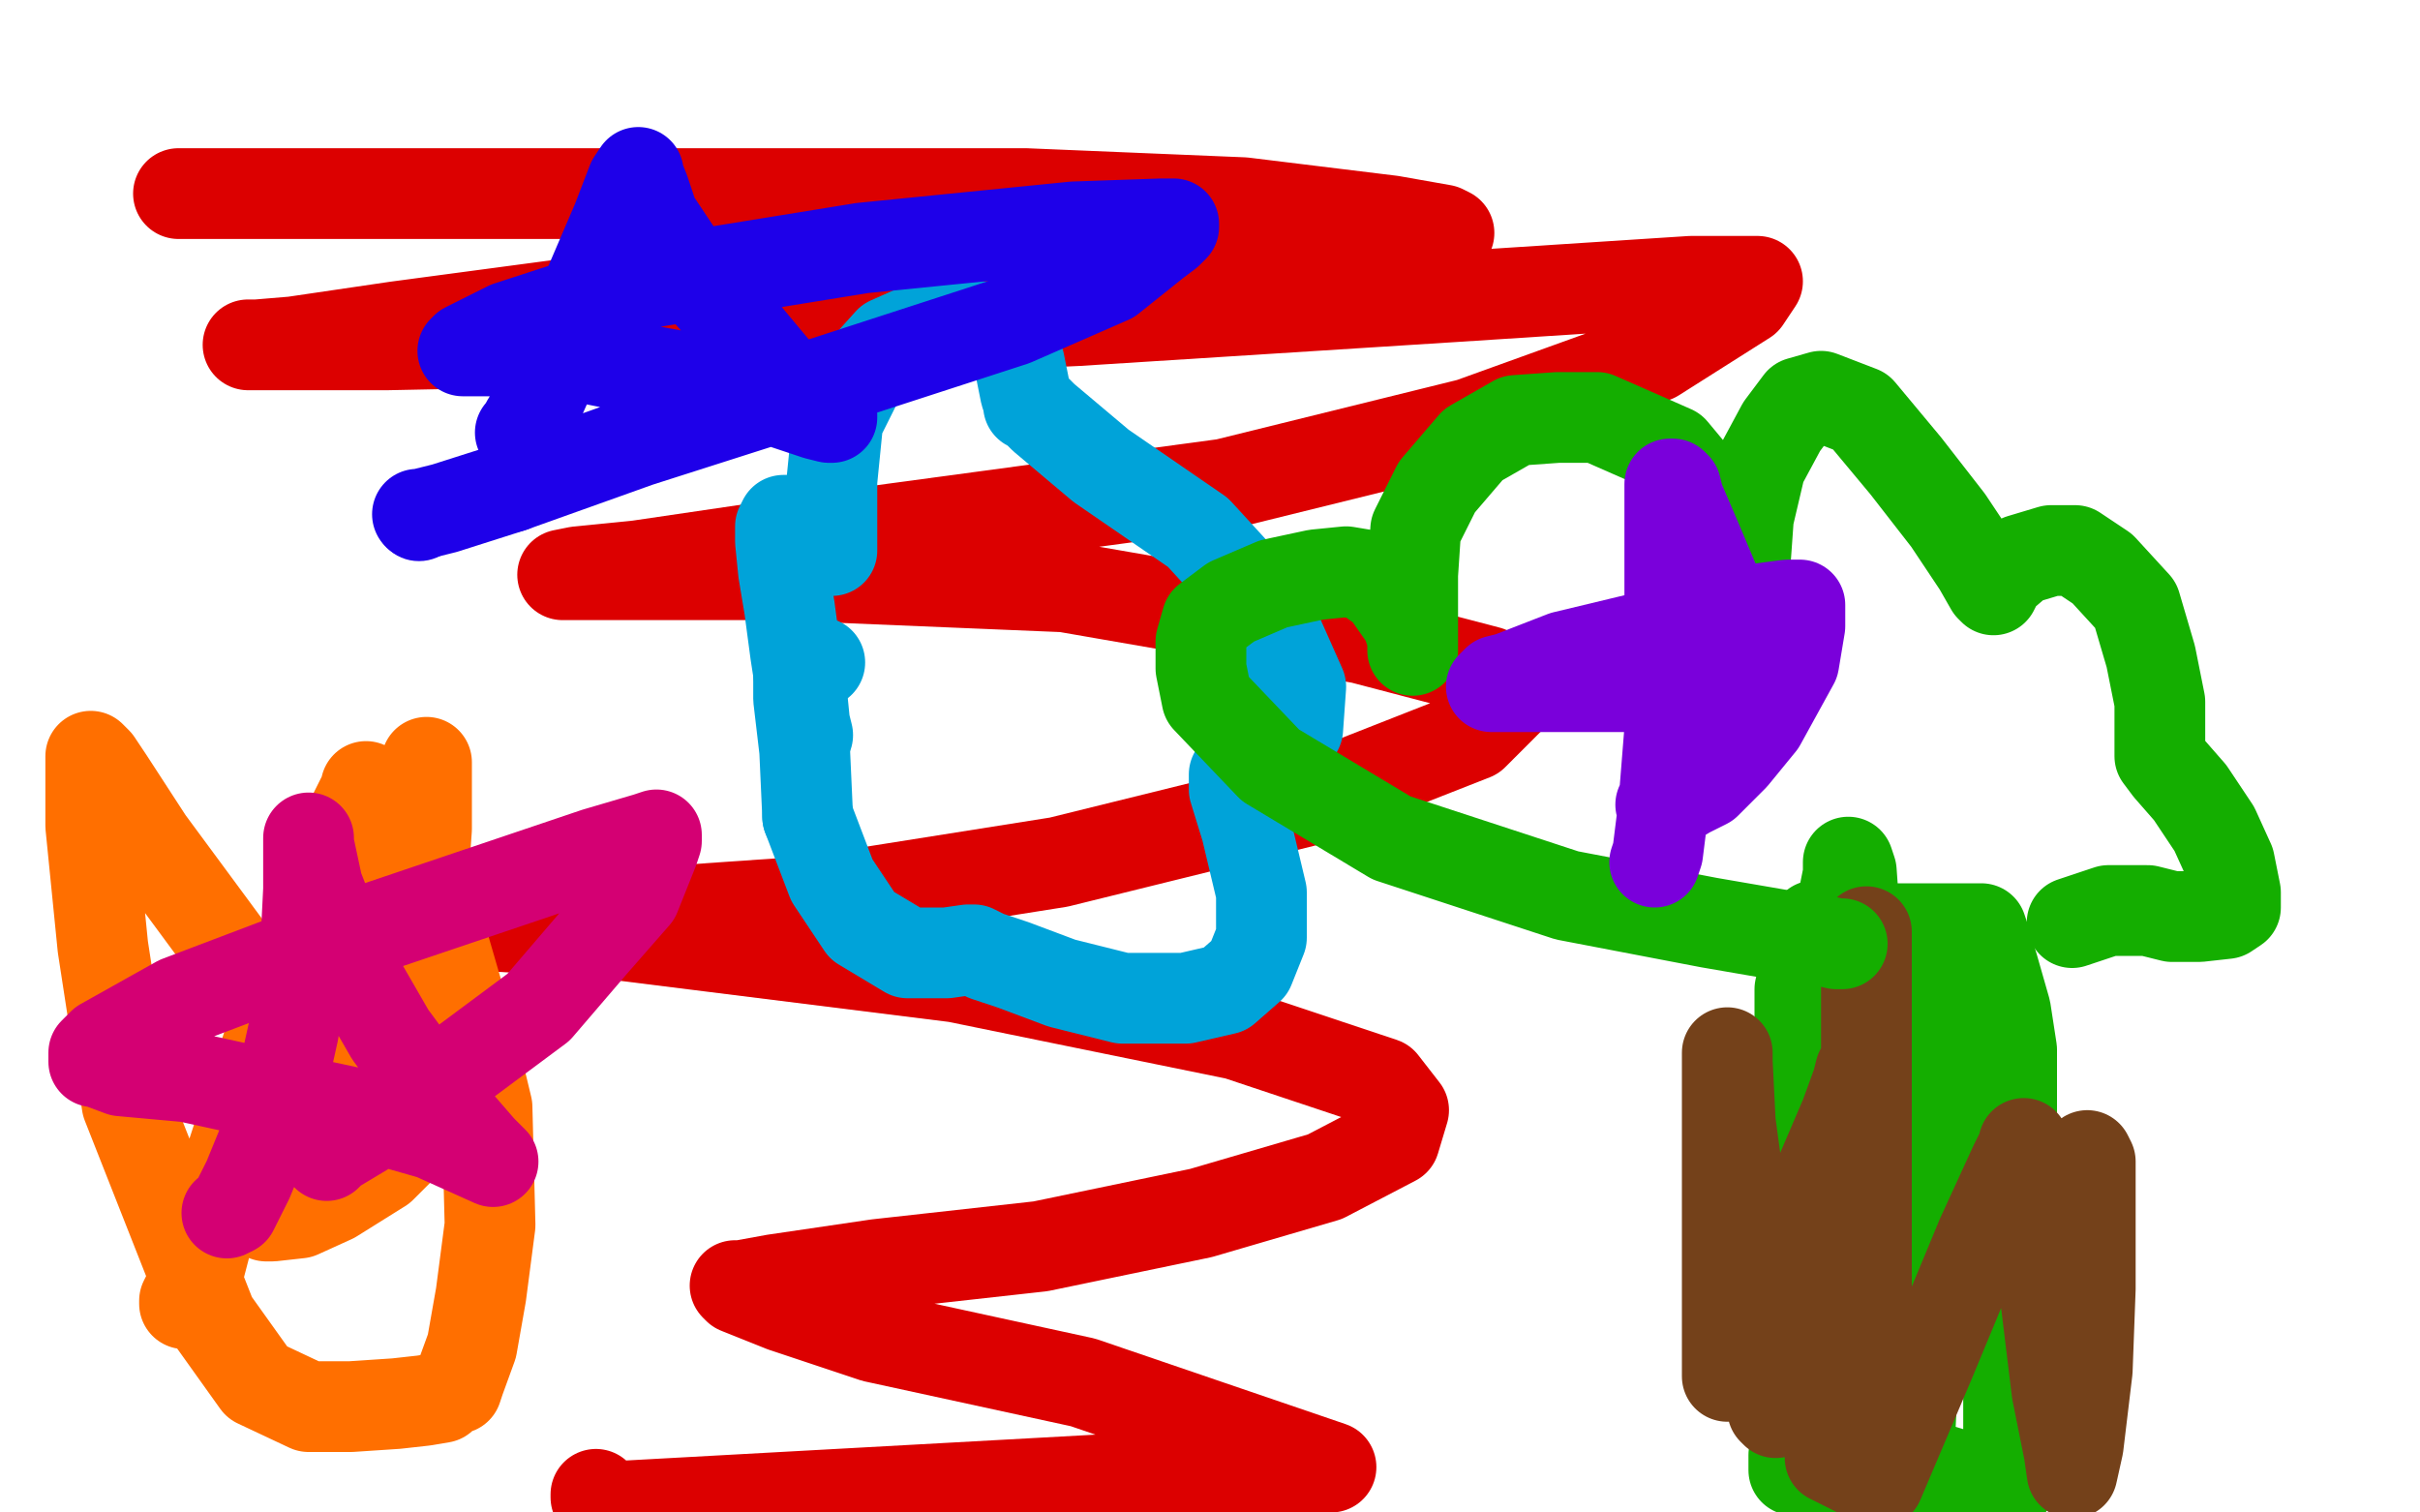
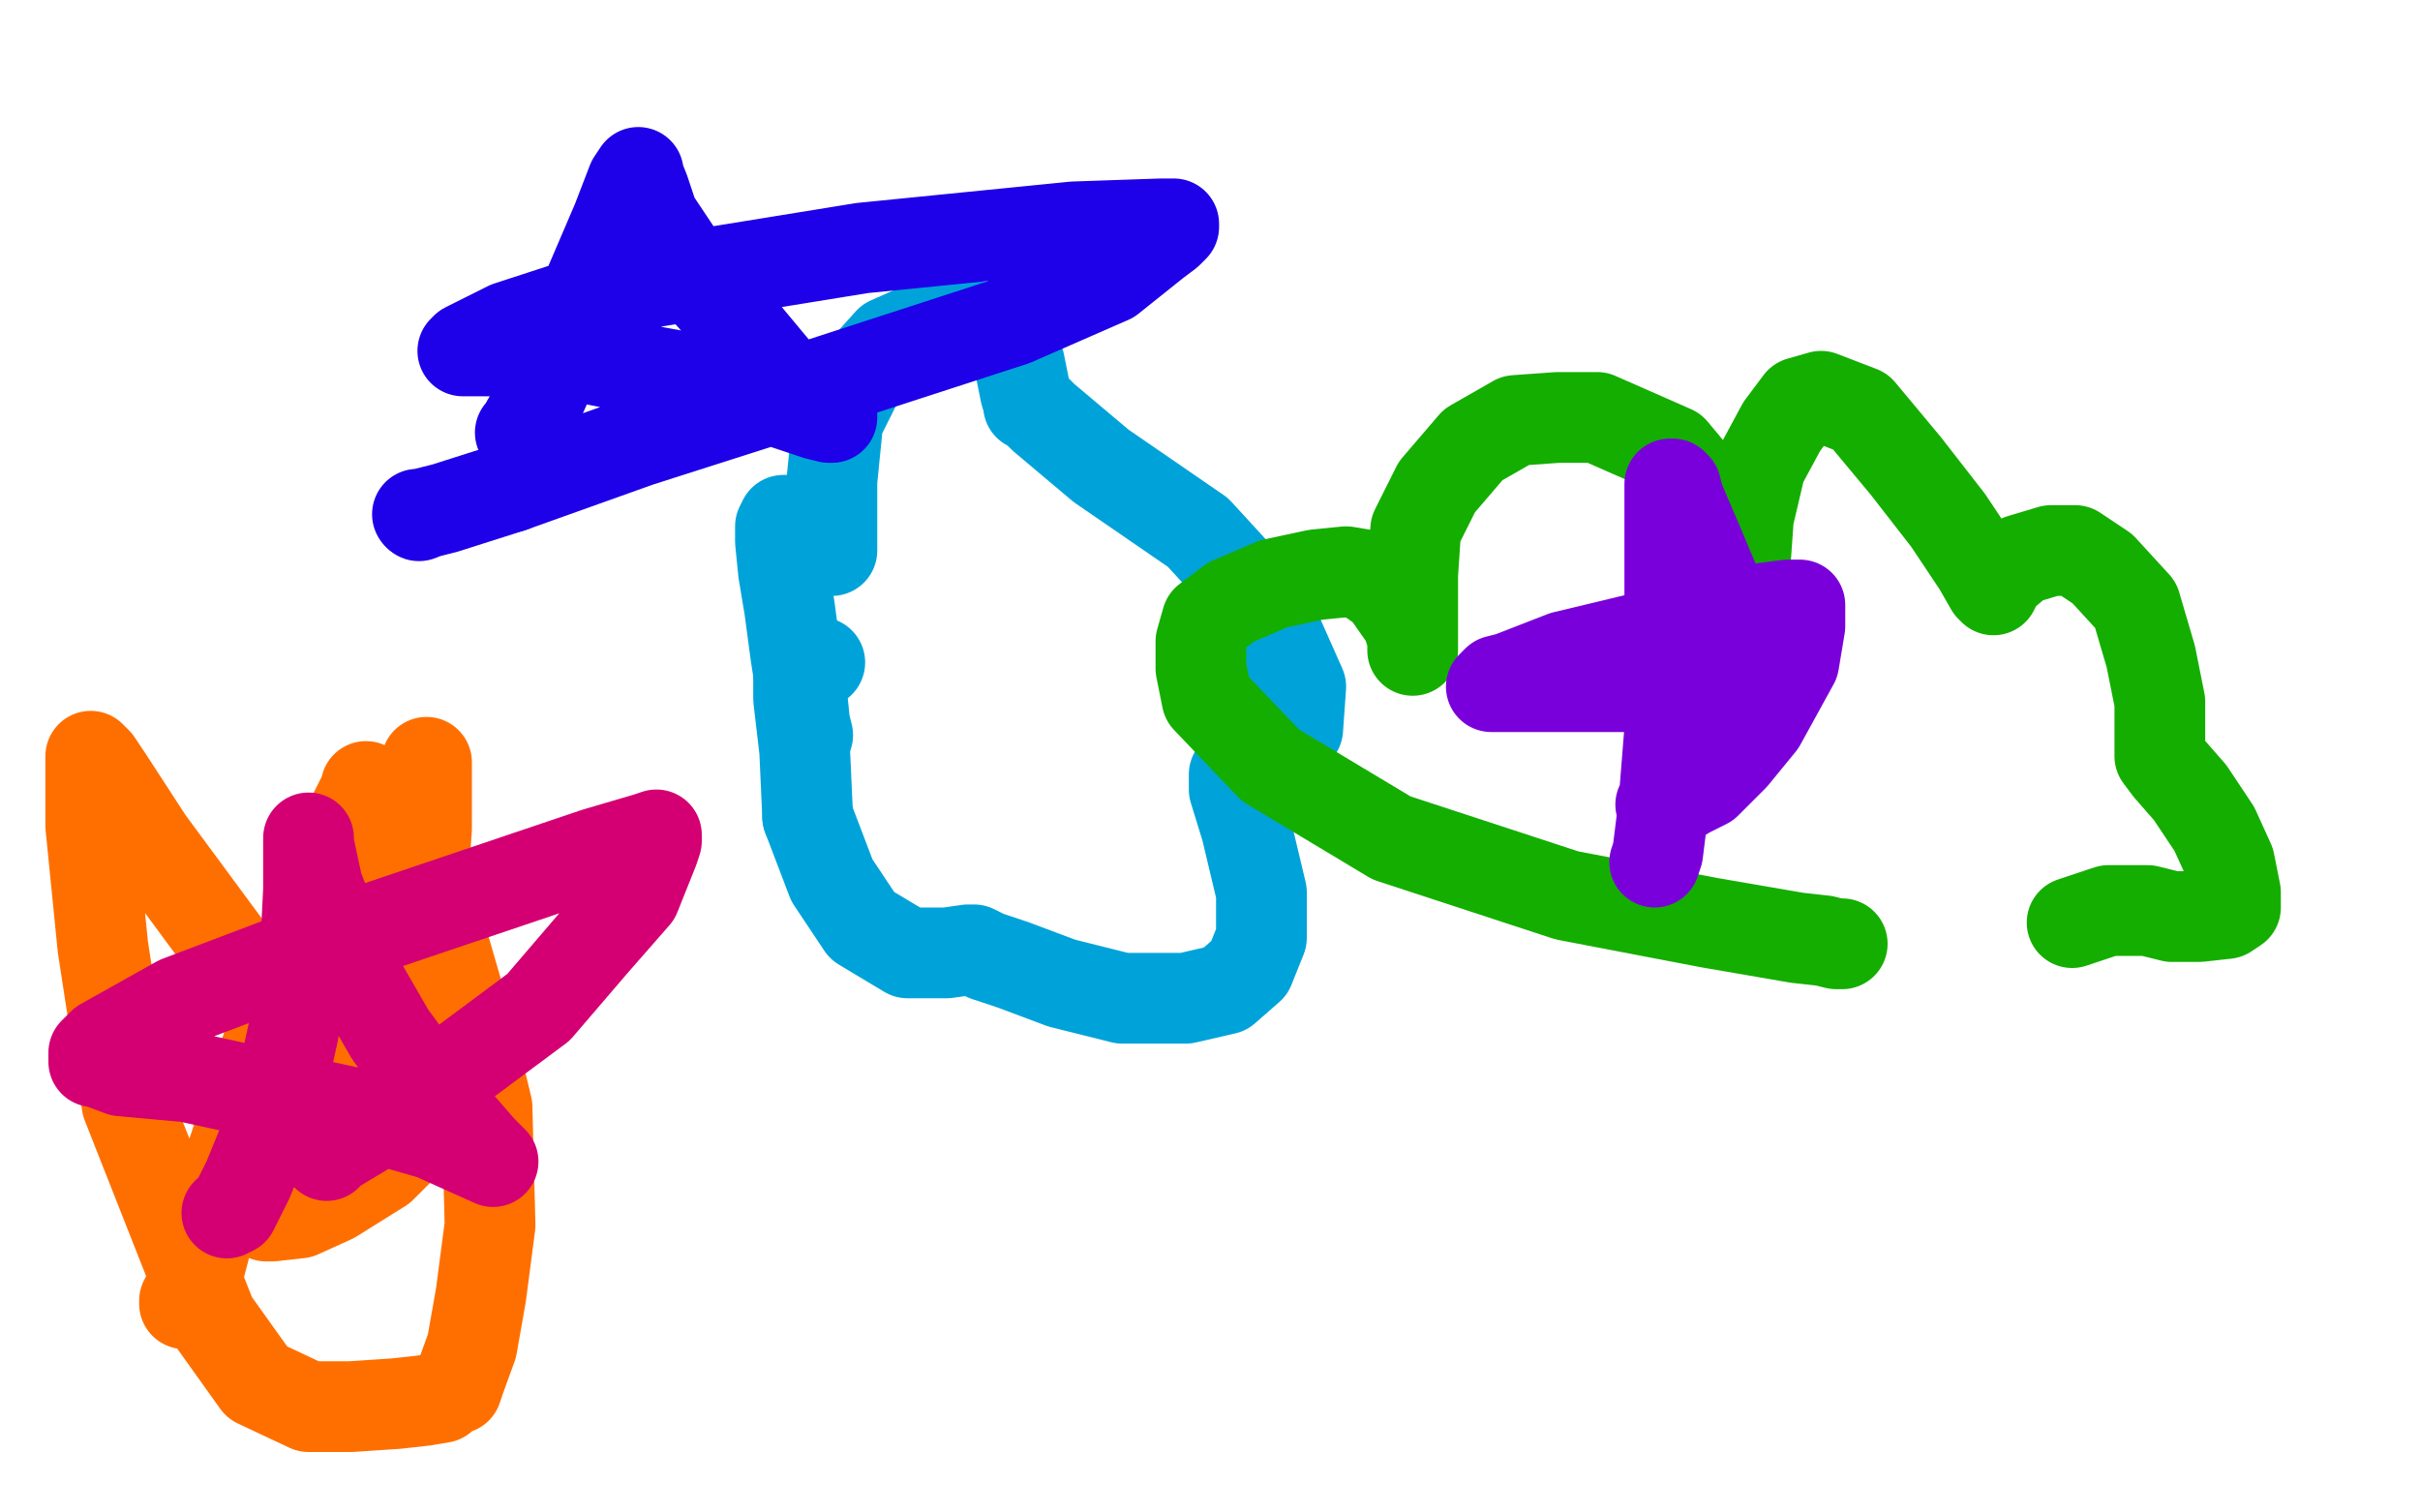
<svg xmlns="http://www.w3.org/2000/svg" width="800" height="500" version="1.1" style="stroke-antialiasing: false">
  <desc>This SVG has been created on https://colorillo.com/</desc>
  <rect x="0" y="0" width="800" height="500" style="fill: rgb(255,255,255); stroke-width:0" />
-   <polyline points="59,64 61,64 61,64 73,64 73,64 103,64 103,64 171,64 171,64 255,64 255,64 339,64 339,64 411,67 411,67 460,73 477,76 479,77 478,77 460,77 416,78 353,80 274,91 191,100 131,108 97,113 85,114 82,114 89,114 128,114 226,112 356,106 482,98 559,93 579,93 581,93 577,99 547,118 486,140 405,160 279,177 211,187 191,189 186,190 187,190 192,190 204,190 256,190 352,194 450,211 492,222 500,230 487,243 431,265 350,285 268,298 196,303 159,305 152,305 151,305 160,306 196,308 316,323 409,342 457,358 464,367 461,377 438,389 397,401 344,412 290,418 256,423 245,425 243,425 244,426 259,432 289,442 358,457 440,485 204,498 197,495 197,494" style="fill: none; stroke: #dc0000; stroke-width: 30; stroke-linejoin: round; stroke-linecap: round; stroke-antialiasing: false; stroke-antialias: 0; opacity: 1.0" />
  <polyline points="267,243 266,239 266,239 265,229 265,229 263,216 263,216 261,201 261,201 259,189 259,189 258,179 258,179 258,176 258,176 258,174 259,172 265,172 270,172 273,172 275,175 275,178 275,181 275,182 275,176 275,159 277,139 285,123 294,113 303,109 317,108 326,108 331,109 334,112 337,120 339,130 340,133 340,134 342,135 345,138 364,154 396,176 418,200 430,227 429,241 423,249 415,254 410,255 408,256 408,261 412,274 417,295 417,310 413,320 405,327 392,330 371,330 351,325 335,319 326,316 322,314 320,314 313,315 300,315 285,306 275,291 267,270" style="fill: none; stroke: #00a3d9; stroke-width: 30; stroke-linejoin: round; stroke-linecap: round; stroke-antialiasing: false; stroke-antialias: 0; opacity: 1.0" />
  <polyline points="270,219 271,219" style="fill: none; stroke: #00a3d9; stroke-width: 30; stroke-linejoin: round; stroke-linecap: round; stroke-antialiasing: false; stroke-antialias: 0; opacity: 1.0" />
  <polyline points="267,270 266,248 264,231 264,221 264,220 265,218 268,218 270,219" style="fill: none; stroke: #00a3d9; stroke-width: 30; stroke-linejoin: round; stroke-linecap: round; stroke-antialiasing: false; stroke-antialias: 0; opacity: 1.0" />
-   <polyline points="593,482 594,480 594,480 595,476 595,476 595,470 595,470 595,453 595,453 595,433 595,433 595,412 595,412 595,388 595,388 595,363 595,352 595,347 595,344 595,342 595,341 595,340 595,337 595,334 595,327 597,319 598,310 600,306 602,306 605,306 615,306 626,307 639,307 649,307 654,307 655,307 656,310 659,320 663,334 665,347 665,362 665,378 665,397 665,416 665,432 665,445 664,454 664,458 664,465 664,471 664,477 664,483 665,485 665,487 665,488 665,490 664,491 660,491 652,489 642,486 636,485 629,485 622,485 614,485 608,485 603,486 598,486 596,486 593,486 593,485 593,481 595,466 604,446 613,425 623,401 631,378 635,360 639,346 640,335 640,323 640,319 639,320 632,330 621,345 609,362 601,374 599,379 599,380 599,378 599,373 601,341 606,315 609,299 611,289 611,286 611,285 612,288 613,302 615,324 622,362 630,414 631,459 631,478 631,490 631,494 631,495 631,494 631,482 632,461 635,431 637,375 637,354 635,344 635,343 634,351 634,370 635,394 635,411 635,420 635,421 635,422 635,425 630,442 622,472 617,494 620,482 624,467 627,451 629,442 629,439 628,439" style="fill: none; stroke: #14ae00; stroke-width: 30; stroke-linejoin: round; stroke-linecap: round; stroke-antialiasing: false; stroke-antialias: 0; opacity: 1.0" />
-   <polyline points="617,308 617,310 617,310 617,316 617,316 617,328 617,328 617,357 617,357 617,415 617,415 617,444 617,444 617,461 617,461 617,470 617,473 617,471 617,458 617,436 617,408 617,380 616,357 615,354 614,358 610,369 604,383 589,418 578,444 572,453 571,455 571,452 571,445 571,400 571,374 571,354 571,348 571,351 572,371 577,408 582,440 584,458 586,466 587,467 590,462 596,446 601,432 603,429 603,430 603,434 604,457 605,482 621,490 638,450 655,409 666,385 669,379 669,378 670,388 675,419 680,460 684,480 685,487 687,478 690,453 691,426 691,398 691,384 690,382 690,383 690,387 690,397 690,407 690,409" style="fill: none; stroke: #74411a; stroke-width: 30; stroke-linejoin: round; stroke-linecap: round; stroke-antialiasing: false; stroke-antialias: 0; opacity: 1.0" />
  <polyline points="609,312 607,312 607,312 603,311 603,311 594,310 594,310 565,305 565,305 518,296 518,296 460,277 460,277 420,253 420,253 399,231 399,231 397,221 397,212 399,205 407,199 421,193 435,190 445,189 451,190 458,195 465,205 467,211 467,215 467,213 467,202 467,190 468,175 475,161 487,147 501,139 515,138 528,138 553,149 563,161 572,176 576,185 577,189 577,190 577,189 577,188 577,185 578,171 582,154 589,141 595,133 602,131 615,136 630,154 644,172 654,187 658,194 659,195 661,191 668,185 678,182 686,182 695,188 706,200 711,217 714,232 714,241 714,247 714,249 714,250 717,254 724,262 732,274 737,285 739,295 739,300 736,302 727,303 718,303 710,301 704,301 701,301 697,301 685,305" style="fill: none; stroke: #14ae00; stroke-width: 30; stroke-linejoin: round; stroke-linecap: round; stroke-antialiasing: false; stroke-antialias: 0; opacity: 1.0" />
  <polyline points="61,431 61,430 61,430 63,426 63,426 66,419 66,419 72,396 72,396 89,344 89,344 106,297 106,297 117,269 117,269 121,261 121,260 123,261 133,279 146,310 155,341 161,366 162,405 159,428 156,445 152,456 151,459 148,460 146,462 140,463 131,464 116,465 102,465 85,457 70,436 42,365 34,313 30,273 30,255 30,251 30,250 32,252 36,258 49,278 80,320 101,348 114,366 120,374 121,375 122,373 127,358 133,335 139,302 141,274 141,256 141,252 141,255 140,272 140,295 139,322 139,347 138,367 133,379 126,386 110,396 99,401 90,402 88,402 88,401" style="fill: none; stroke: #ff6f00; stroke-width: 30; stroke-linejoin: round; stroke-linecap: round; stroke-antialiasing: false; stroke-antialias: 0; opacity: 1.0" />
  <polyline points="75,401 77,400 77,400 82,390 82,390 91,368 91,368 97,341 97,341 101,314 101,314 102,294 102,294 102,281 102,281 102,277 102,279 105,293 114,316 129,342 146,365 159,380 163,384 143,375 122,369 94,363 62,356 40,354 32,351 31,351 31,350 31,348 34,345 59,331 117,309 197,282 214,277 217,276 217,278 216,281 210,296 196,312 178,333 139,362 120,374 110,380 108,382" style="fill: none; stroke: #d40073; stroke-width: 30; stroke-linejoin: round; stroke-linecap: round; stroke-antialiasing: false; stroke-antialias: 0; opacity: 1.0" />
  <polyline points="172,143 173,142 173,142 174,140 174,140 177,135 177,135 185,117 185,117 195,94 195,94 204,73 204,73 209,60 209,60 211,57 211,58 213,63 216,72 228,90 246,110 261,128 272,136 275,137 275,138 274,138 270,137 258,133 239,127 217,123 192,118 170,116 157,116 153,116 154,115 168,108 211,94 285,82 355,75 384,74 388,74 388,75 386,77 382,80 367,92 335,106 258,131 211,146 169,161" style="fill: none; stroke: #1e00e9; stroke-width: 30; stroke-linejoin: round; stroke-linecap: round; stroke-antialiasing: false; stroke-antialias: 0; opacity: 1.0" />
  <circle cx="138.5" cy="170.5" r="15" style="fill: #1e00e9; stroke-antialiasing: false; stroke-antialias: 0; opacity: 1.0" />
  <polyline points="169,161 147,168 139,170 138,170" style="fill: none; stroke: #1e00e9; stroke-width: 30; stroke-linejoin: round; stroke-linecap: round; stroke-antialiasing: false; stroke-antialias: 0; opacity: 1.0" />
  <polyline points="547,285 548,282 548,282 550,266 550,266 552,241 552,241 552,210 552,210 552,173 552,173 552,162 552,162 552,160 553,160 554,161 555,165 561,179 569,198 579,217 585,225 586,227 581,227 565,227 542,227 520,227 496,227 493,227 495,225 499,224 517,217 542,211 568,203 591,200 594,200 595,200 595,207 593,219 582,239 573,250 564,259 558,262 553,265 551,266 550,266 549,266" style="fill: none; stroke: #7a00db; stroke-width: 30; stroke-linejoin: round; stroke-linecap: round; stroke-antialiasing: false; stroke-antialias: 0; opacity: 1.0" />
</svg>